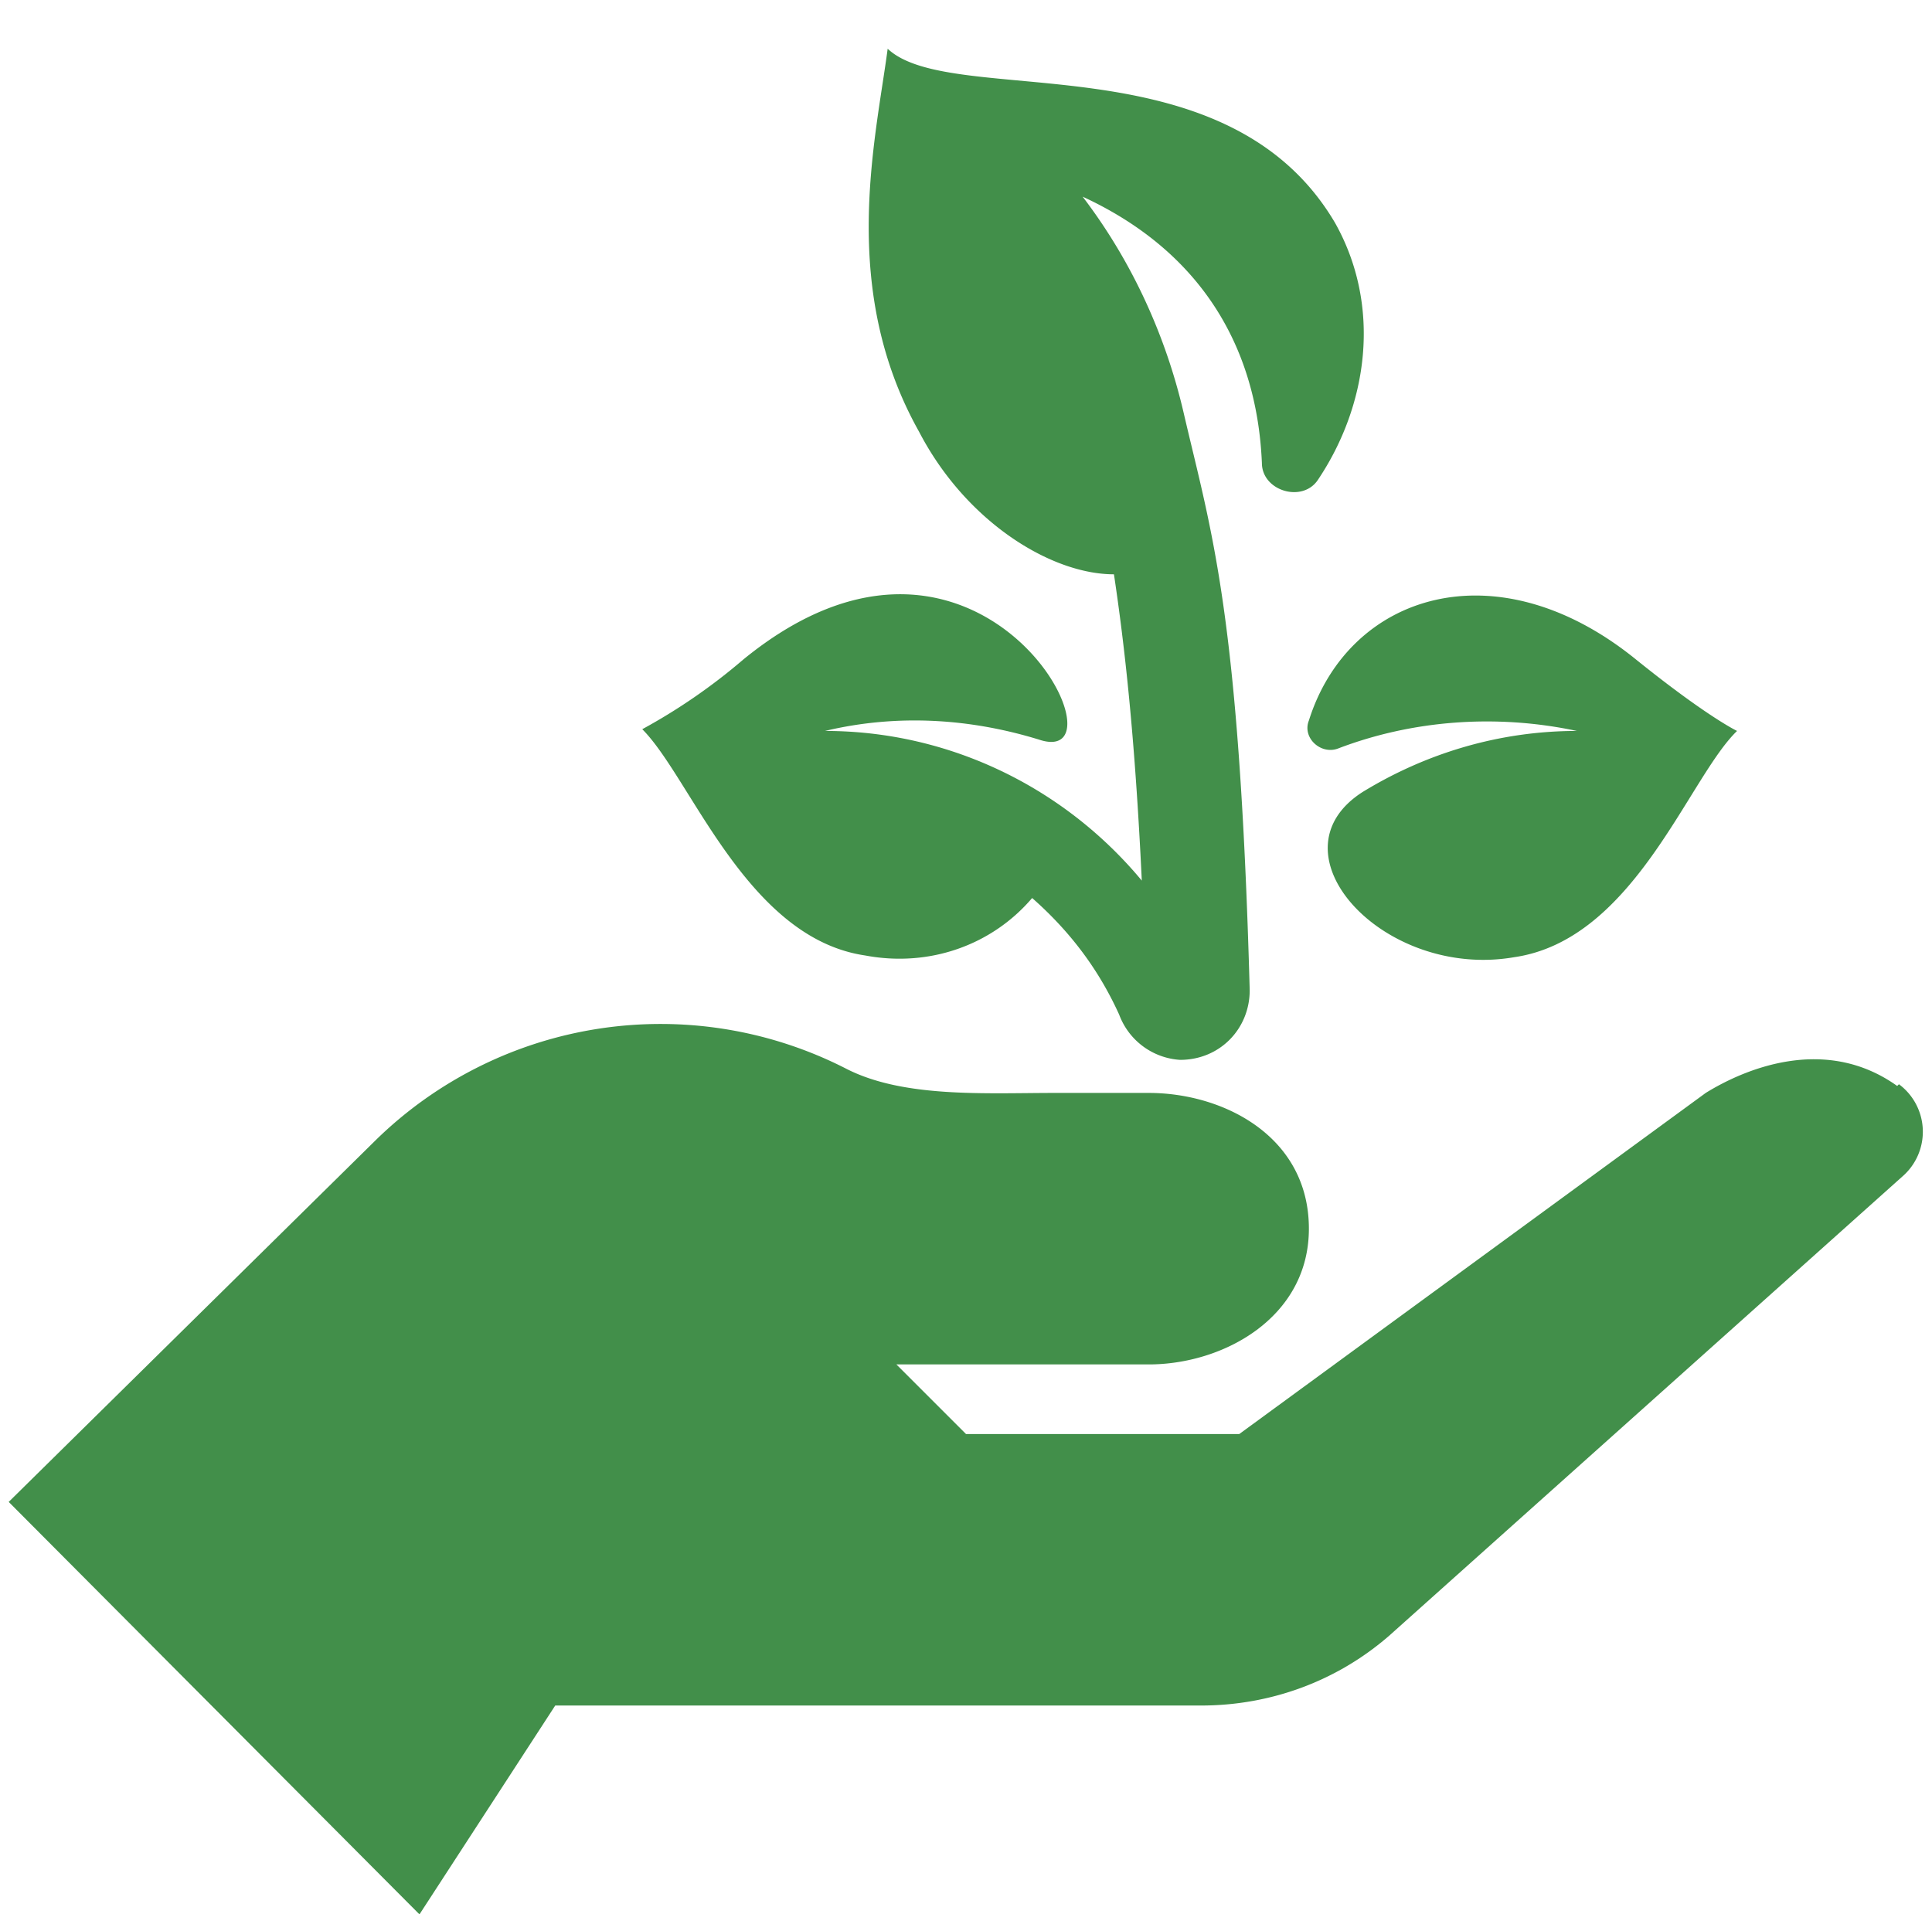
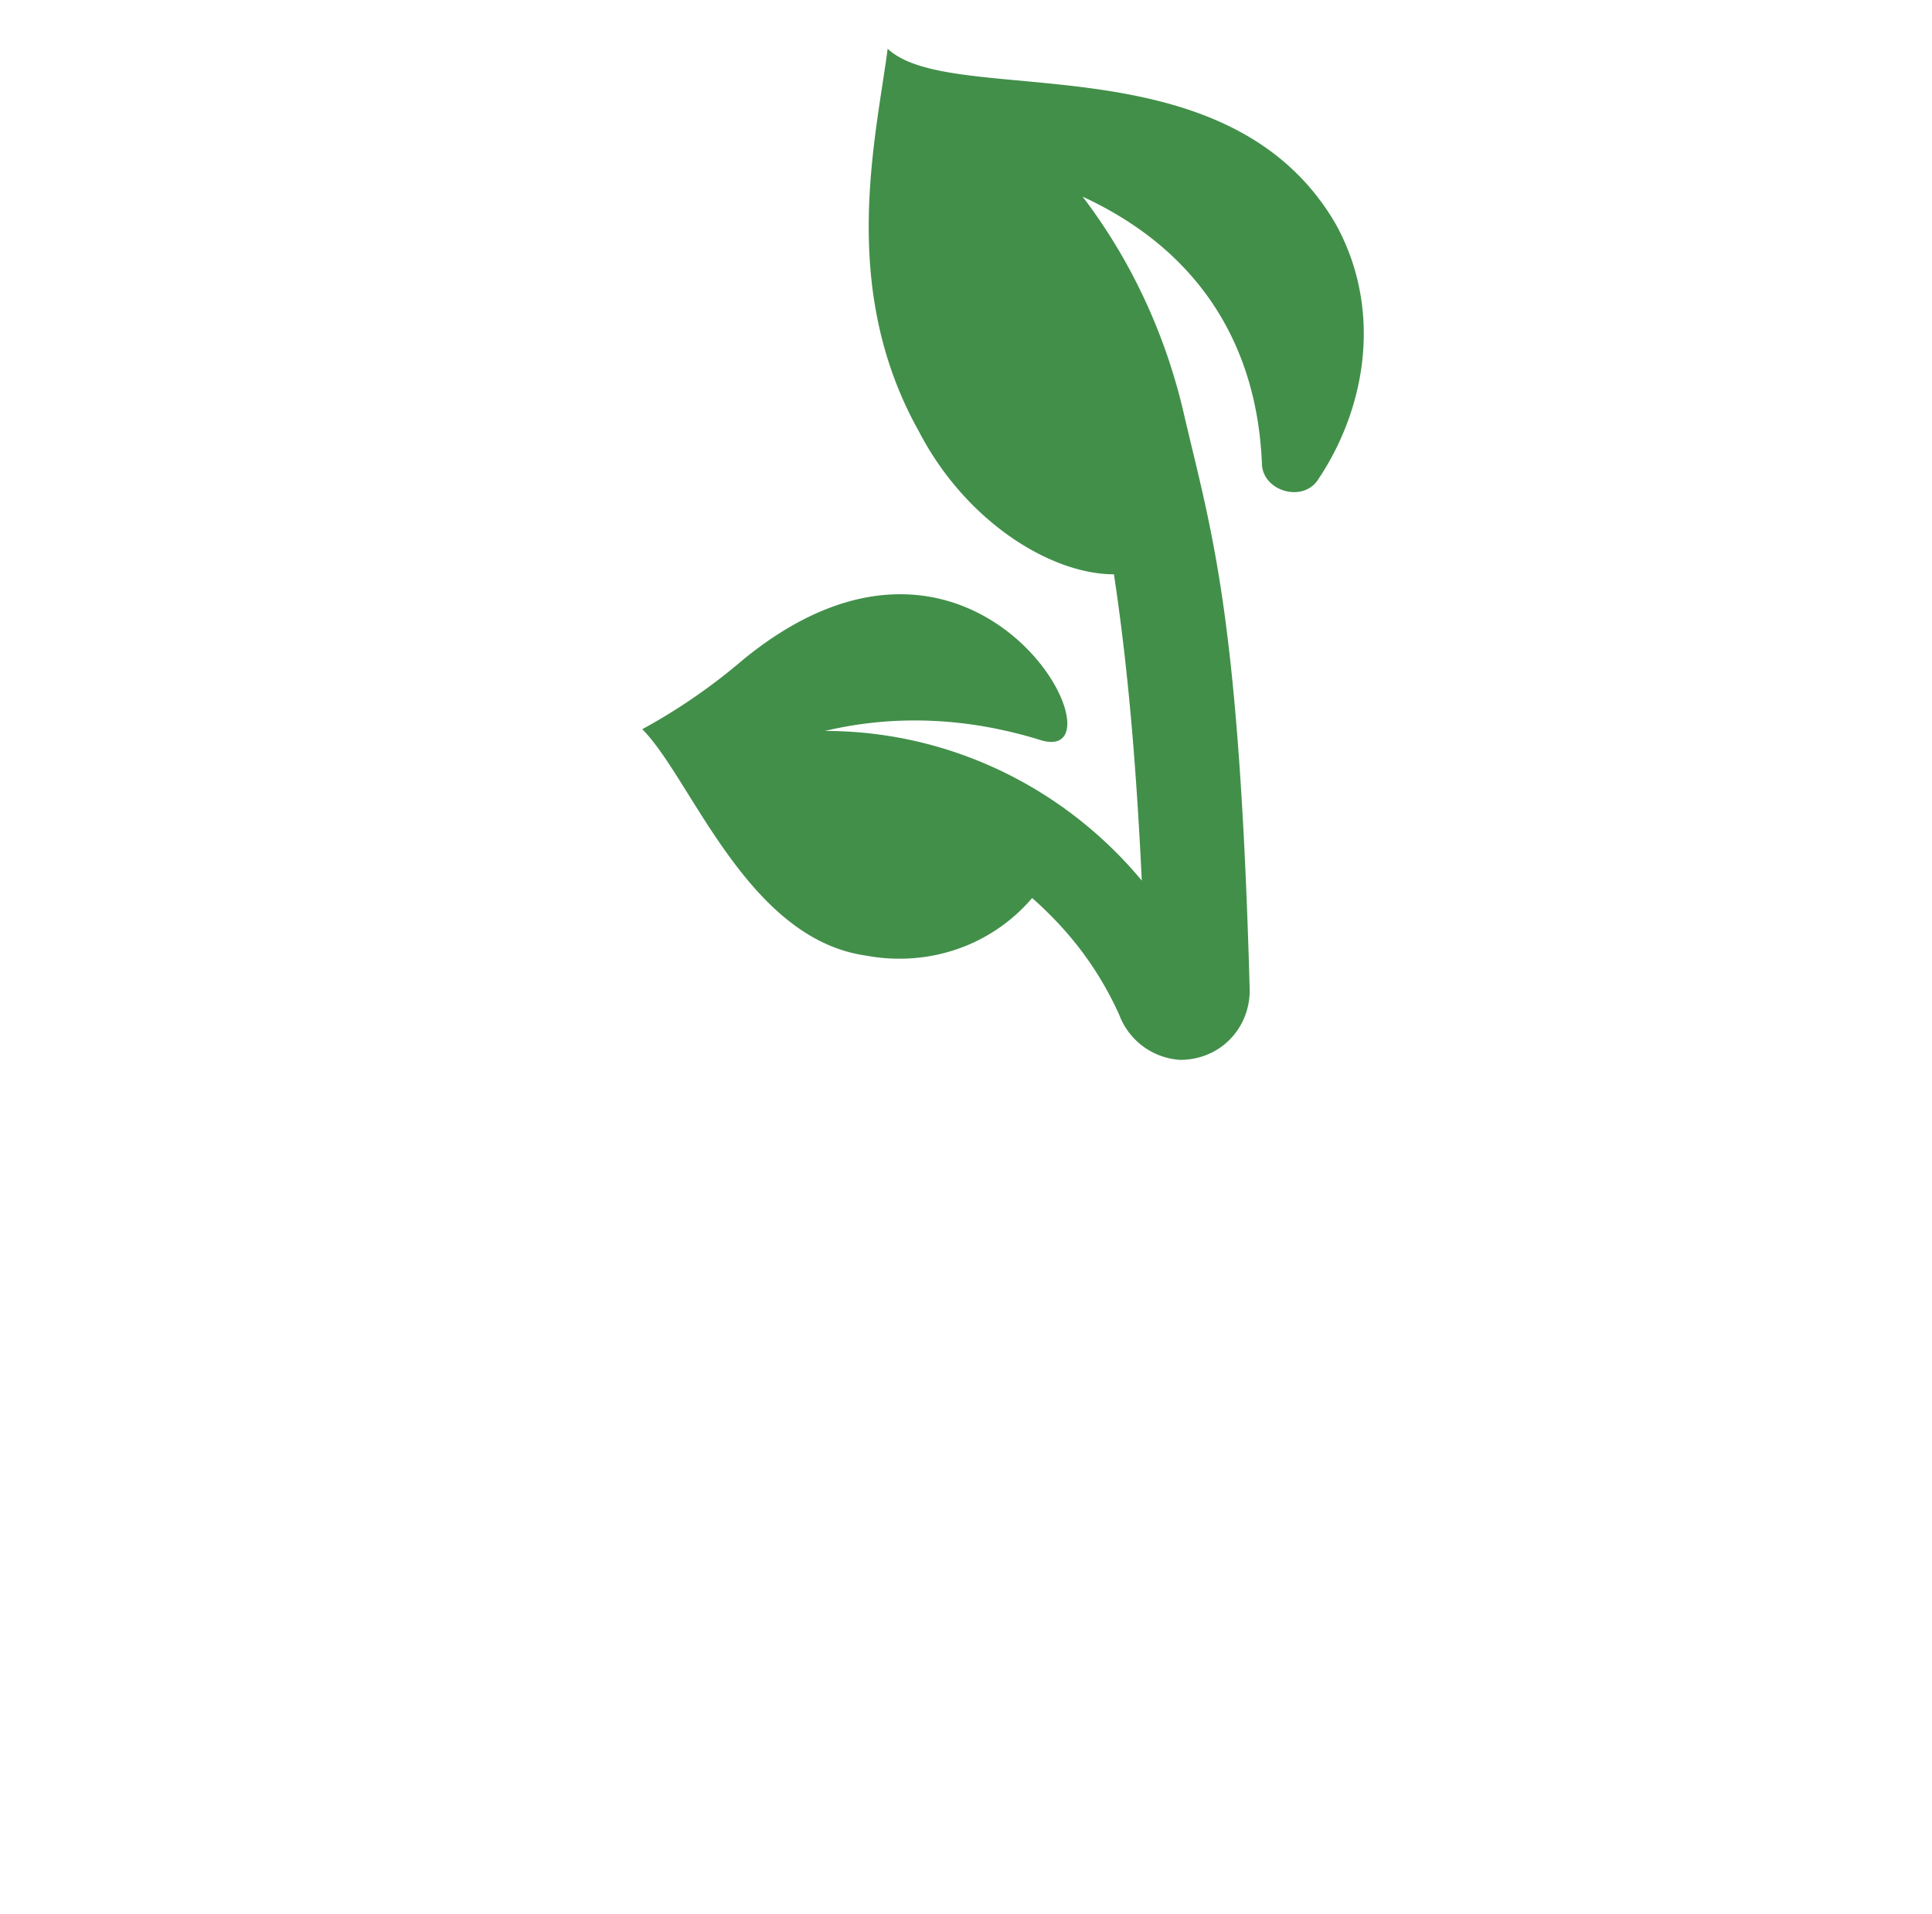
<svg xmlns="http://www.w3.org/2000/svg" width="111" height="110" fill="none" viewBox="0 0 111 110">
  <g fill="#428F4A">
-     <path d="M109 62.4c-4.2-3-8.9-.9-11 .4L71.2 82.4H55.5l-4-4H66c4.3 0 9.2-2.7 9.2-7.8 0-5.3-4.9-7.8-9.2-7.8h-5.4c-4 0-8.7.3-12-1.4a23.4 23.4 0 0 0-27 4.1L.5 86.3 24.1 110 31.9 98H69c4 0 7.8-1.4 10.8-4l29.5-26.4a3.4 3.4 0 0 0-.2-5.3ZM75.2 41.4c-.4 1 .7 2 1.7 1.6 4.2-1.6 9-2 13.7-1-4.5 0-8.7 1.3-12.3 3.5C72.8 49 79.5 56.3 87 55c6.9-1 10-10.3 12.8-13 0 0-1.7-.8-5.8-4.1-8-6.5-16.5-3.8-18.8 3.5Z" />
    <path d="M59.7 42.5c5.4 1.8-3.3-15.8-17-4.6a33.6 33.6 0 0 1-5.8 4c2.8 2.8 6 12 12.8 13 3.7.7 7.3-.6 9.6-3.3 2.5 2.2 4 4.5 5 6.7a4 4 0 0 0 3.5 2.6c2.3 0 4-1.8 4-4-.6-21.8-2.2-26.3-3.8-33.2-1-4.3-2.9-8.6-5.8-12.4 6.5 3 10 8.3 10.3 15.3 0 1.6 2.3 2.3 3.2 1 2.9-4.3 3.7-10 1-14.8-6.3-10.7-22-6.5-25.7-10-.7 5.3-2.8 13.8 1.8 22C55.5 30 60.4 33 64 33c.6 4 1.2 9.2 1.6 17.6-4.4-5.3-11-8.6-18.2-8.6 4.2-1 8.4-.7 12.3.5Z" />
  </g>
</svg>